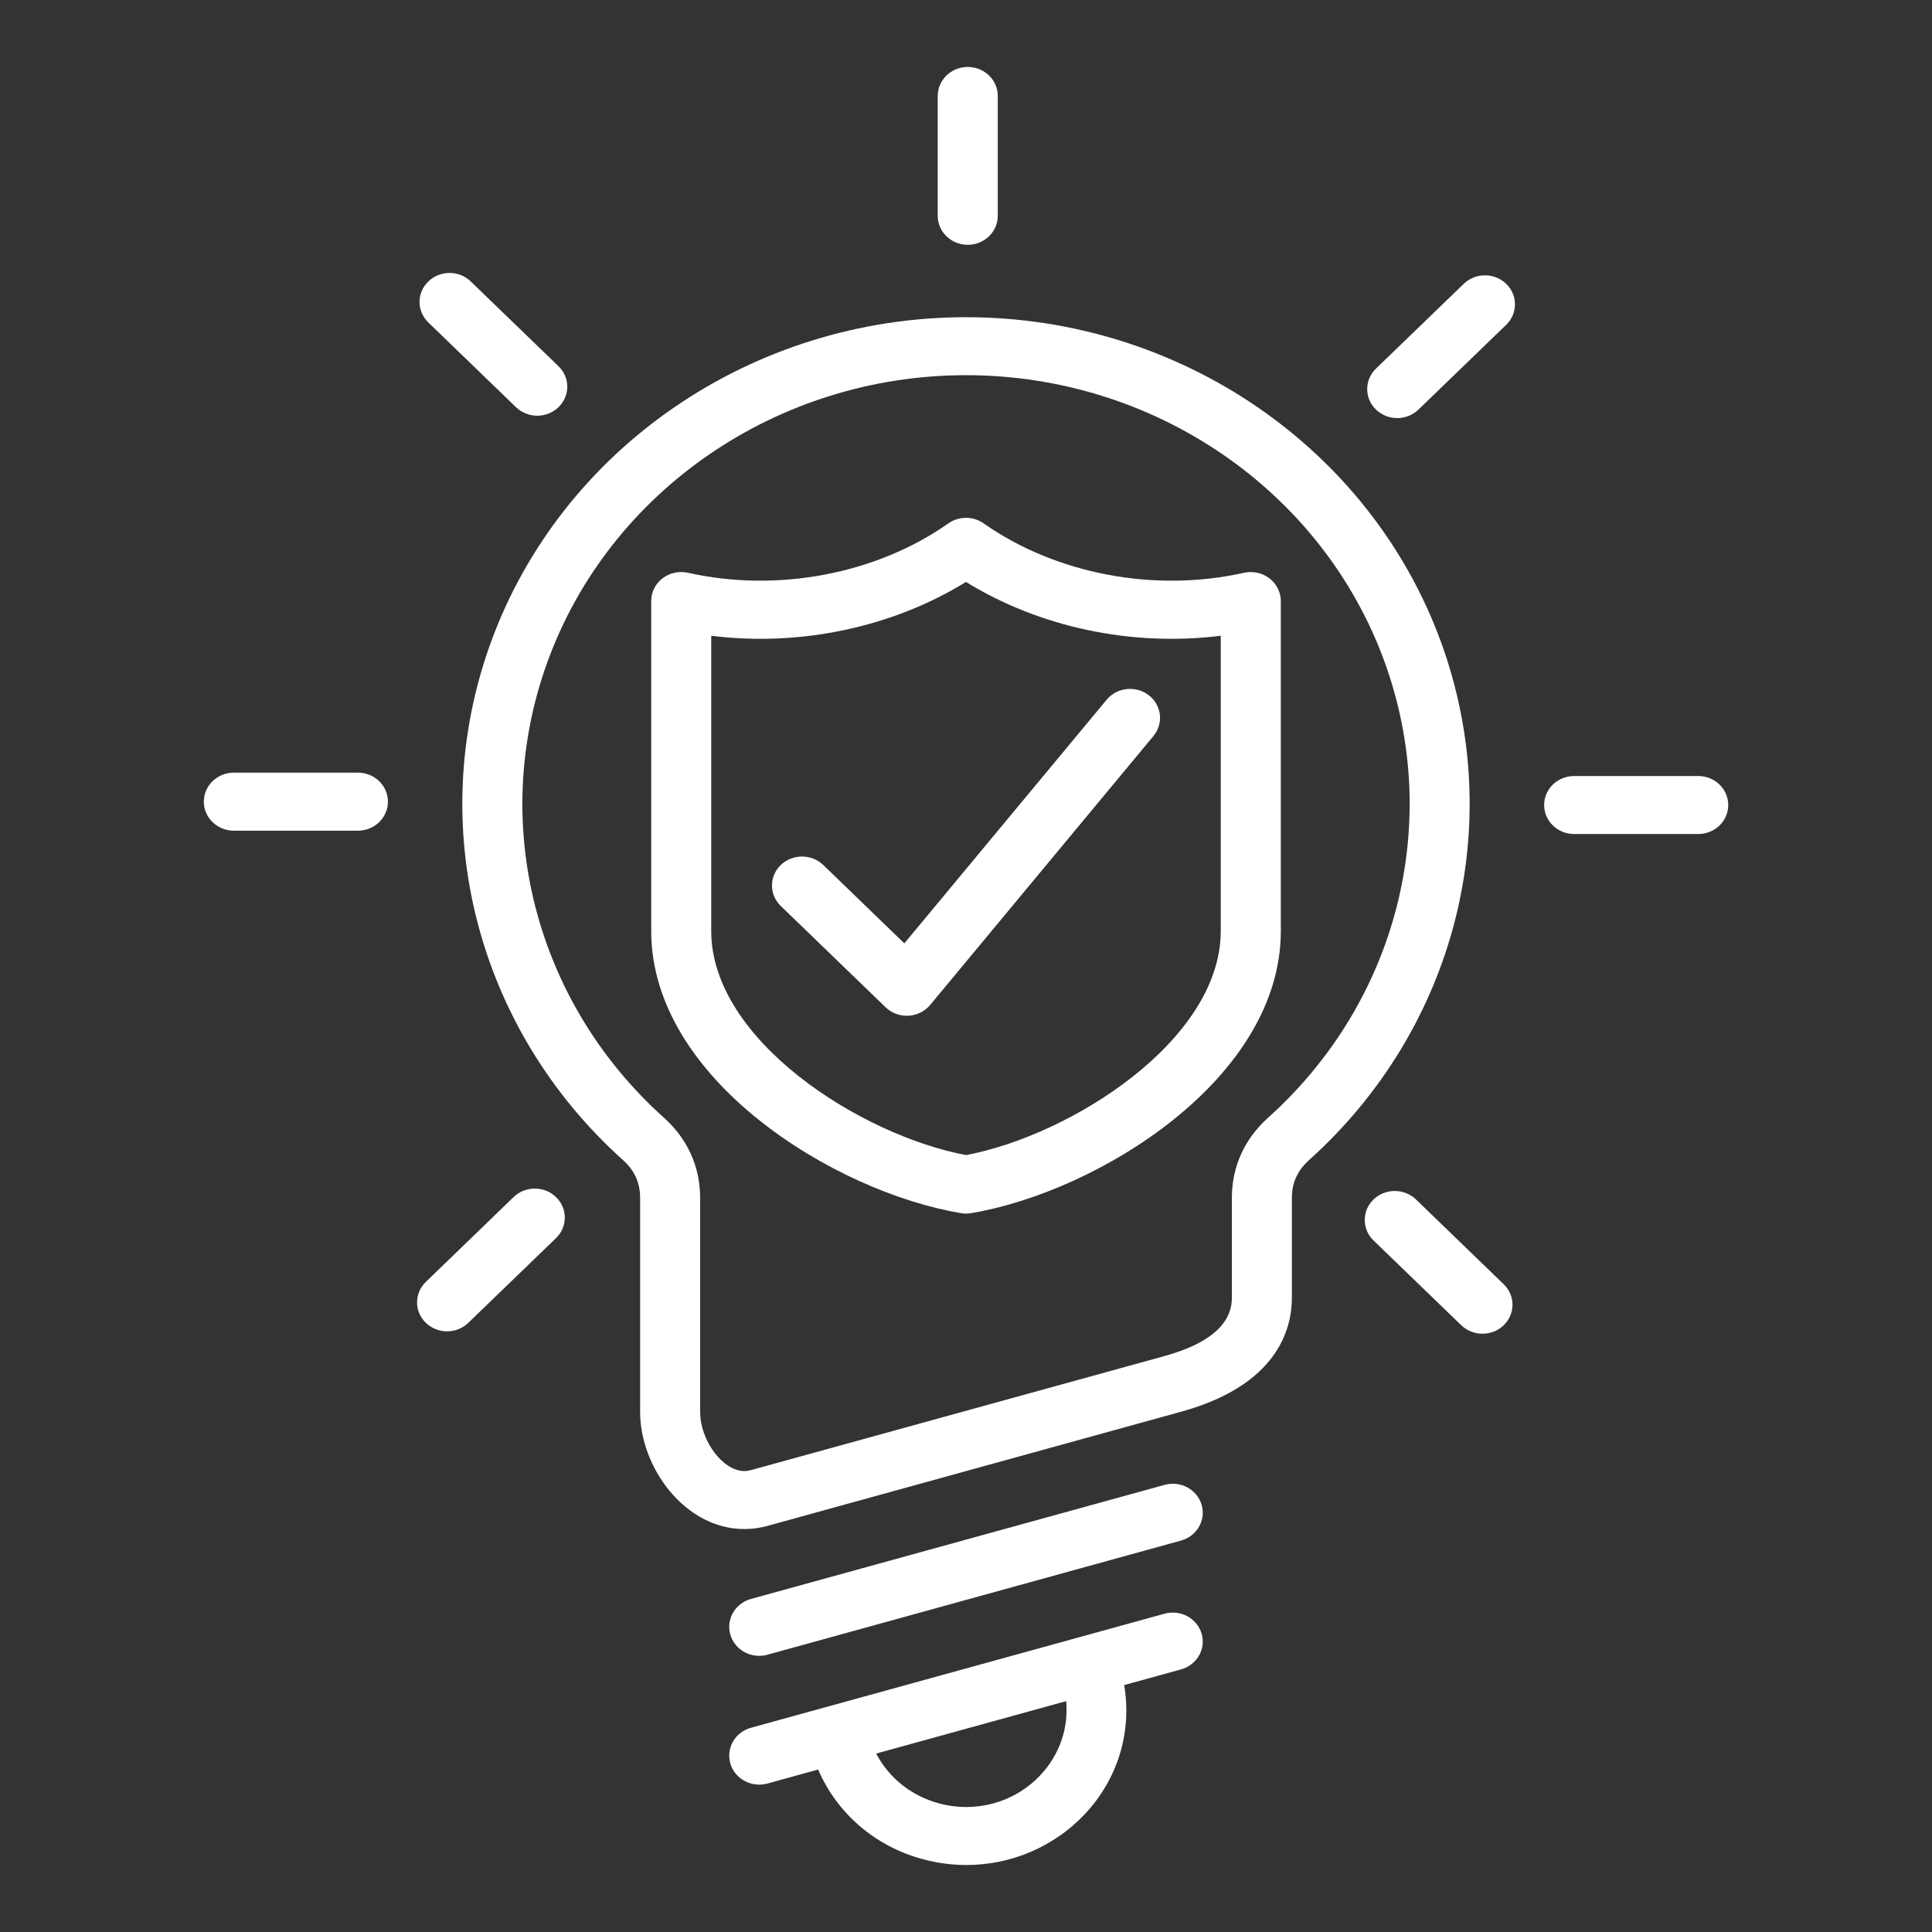
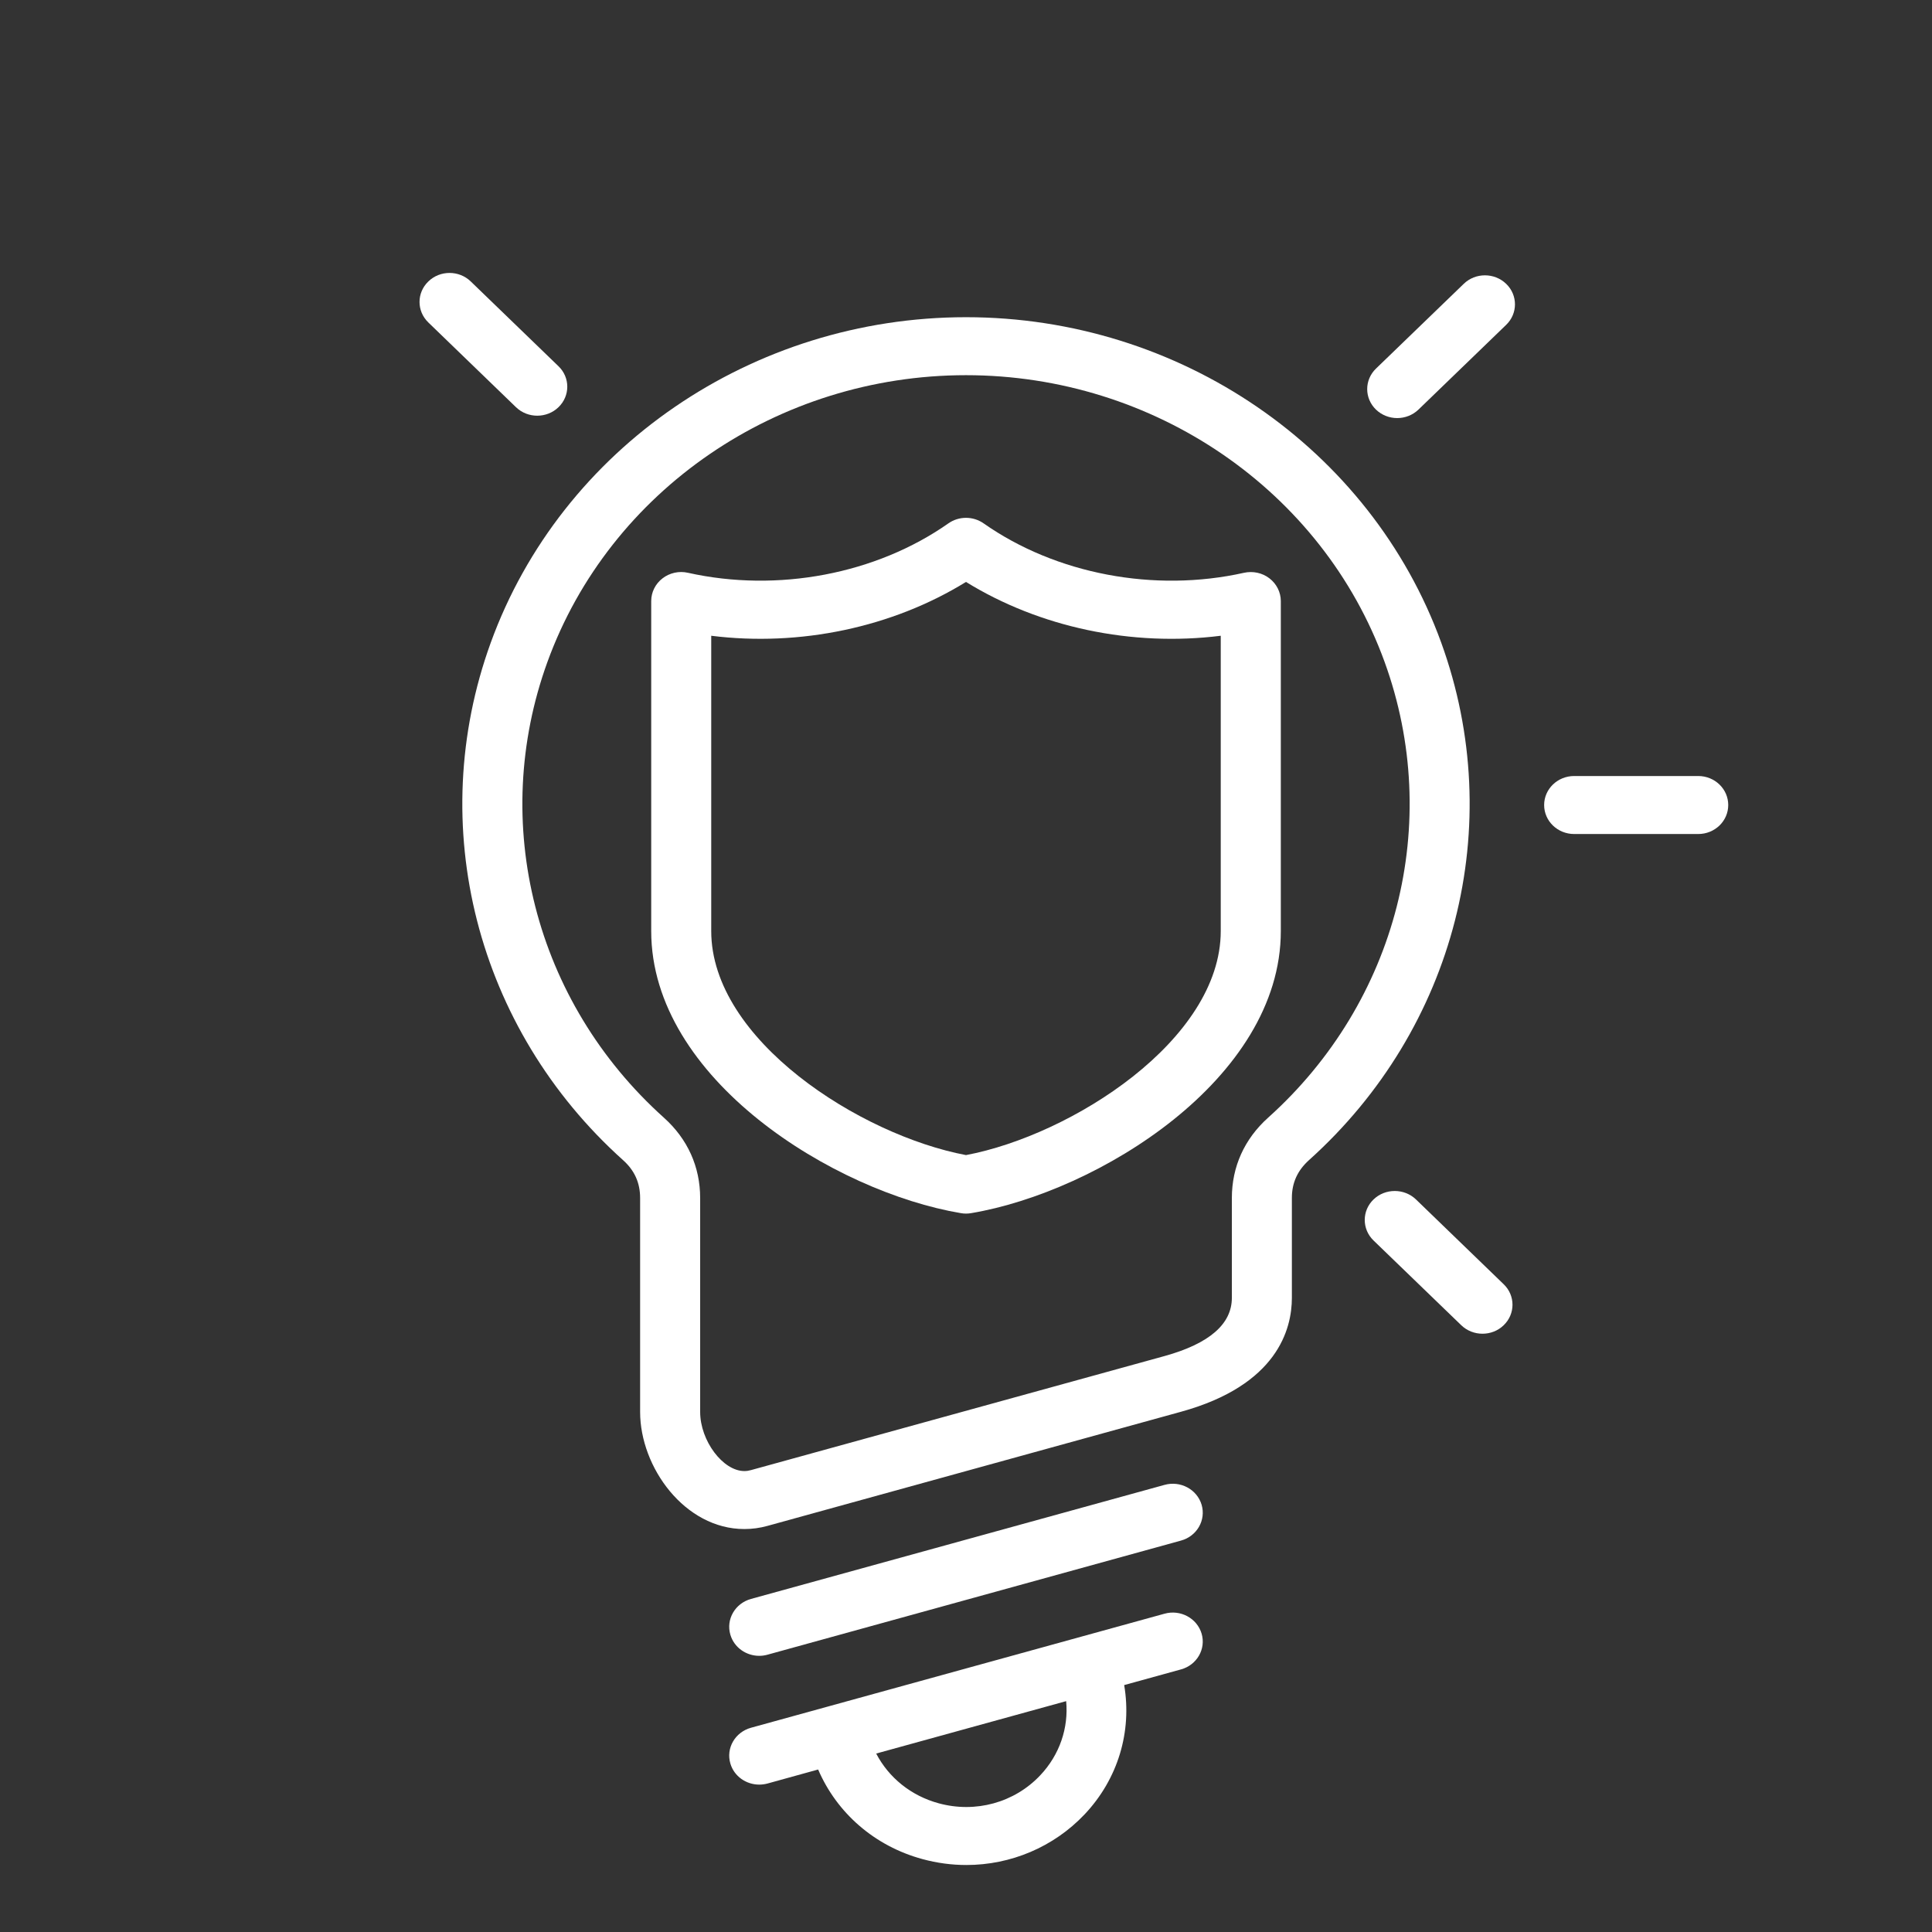
<svg xmlns="http://www.w3.org/2000/svg" width="1200pt" height="1200pt" version="1.1" viewBox="0 0 1200 1200">
  <rect x="0" y="0" width="1200" height="1200" fill="#333333" stroke="none" />
  <g fill="#fff">
    <path d="m788.47 359.21c-4.434-3.418-10.285-4.664-15.797-3.441-55.652 12.441-116.8 0.832-161.72-30.688-6.539-4.594-15.367-4.594-21.906 0-44.902 31.52-106.04 43.113-161.72 30.688-5.523-1.273-11.352 0.023-15.809 3.441-4.445 3.418-7.039 8.609-7.039 14.105v204.98c0 92.031 113.73 162 192.33 175.21 1.066 0.195 2.129 0.281 3.207 0.281 1.066 0 2.129-0.098 3.195-0.281 78.586-13.199 192.33-83.18 192.33-175.21v-204.98c-0.023-5.496-2.621-10.688-7.078-14.105zm-30.242 219.1c0 67.629-92.559 126.73-158.23 139.14-65.68-12.418-158.24-71.512-158.24-139.14v-183.43c55.125 6.906 112.49-5.215 158.24-33.43 45.734 28.223 103.09 40.348 158.23 33.43z" />
-     <path d="m713.54 431.83c-8.008-6.195-19.75-4.973-26.203 2.805l-125.64 151.31-50.363-48.699c-7.297-6.981-19.078-6.981-26.363 0-7.297 7.027-7.297 18.465-0.012 25.492l65.082 62.879c3.504 3.391 8.242 5.289 13.176 5.289 0.332 0 0.688 0 1.027-0.023 5.289-0.281 10.199-2.731 13.52-6.723l138.66-167.01c6.438-7.773 5.164-19.086-2.879-25.32z" />
    <path d="m895.18 399.18c-43.898-120.89-162.53-202.16-295.18-202.16s-251.28 81.27-295.19 202.16c-41.18 113.48-8.926 239.63 82.176 321.4 7.141 6.379 10.605 14.082 10.605 23.535v132.88c0 34.324 27.699 72.723 64.75 72.723 4.824 0 9.637-0.648 14.352-1.961l256.85-70.887c59.926-16.508 68.867-51.391 68.867-70.762l-0.004-61.996c0-9.441 3.477-17.082 10.629-23.535 91.066-81.77 123.32-207.93 82.141-321.4zm-107.52 295.02c-14.73 13.223-22.531 30.465-22.531 49.91v61.996c0 16.336-14.07 28.48-41.816 36.16l-256.84 70.836c-1.406 0.402-2.754 0.602-4.125 0.602-13.348 0-27.465-18.871-27.465-36.711v-132.87c0-19.445-7.801-36.711-22.52-49.91-80.242-72.035-108.62-183.15-72.344-283.07 38.672-106.53 143.14-178.11 259.98-178.11 116.83 0 221.33 71.582 260 178.1 36.293 99.922 7.887 211.04-72.344 283.07z" />
    <path d="m723.3 922.29-256.84 70.836c-9.918 2.754-15.648 12.699-12.809 22.262 2.328 7.91 9.797 13.078 17.914 13.078 1.691 0 3.418-0.219 5.117-0.699l256.86-70.887c9.895-2.707 15.625-12.699 12.797-22.262-2.836-9.523-13.148-15.094-23.043-12.328z" />
    <path d="m723.3 1002.3-256.84 70.836c-9.918 2.754-15.648 12.699-12.809 22.262 2.328 7.91 9.797 13.055 17.914 13.055 1.691 0 3.418-0.219 5.117-0.672l31.48-8.707c11.559 26.902 34.973 47.57 64.836 55.652 9.023 2.461 18.172 3.66 27.219 3.66 27.539 0 54.133-11.094 73.395-31.395 20.914-22.125 29.523-51.586 24.637-80.363l35.289-9.734c9.895-2.707 15.625-12.699 12.797-22.238-2.832-9.551-13.145-15.121-23.039-12.355zm-77.203 100.39c-16.004 16.961-40.141 23.609-63 17.387-17.242-4.664-31.141-16.004-38.879-30.918l117.99-32.547c1.57 16.602-4.039 33.328-16.113 46.078z" />
-     <path d="m601.08 152.06c10.297 0 18.648-8.082 18.648-18.012v-74.449c0-9.957-8.352-18.012-18.648-18.012-10.285 0-18.637 8.059-18.637 18.012v74.449c0 9.93 8.352 18.012 18.637 18.012z" />
    <path d="m909.15 176.3-54.504 52.641c-7.273 7.027-7.273 18.441 0 25.469 3.637 3.488 8.414 5.266 13.188 5.266 4.777 0 9.551-1.777 13.188-5.266l54.488-52.641c7.285-7.027 7.285-18.465 0-25.469-7.285-7.051-19.102-7.051-26.359 0z" />
    <path d="m1054.8 482h-77.059c-10.297 0-18.648 8.059-18.648 18.012 0 9.969 8.352 18.012 18.648 18.012h77.059c10.297 0 18.637-8.031 18.637-18.012 0-9.953-8.336-18.012-18.637-18.012z" />
    <path d="m879.49 745c-7.285-7.004-19.09-7.004-26.363 0-7.285 7.027-7.285 18.441 0 25.492l54.488 52.641c3.648 3.516 8.426 5.266 13.176 5.266 4.777 0 9.551-1.75 13.176-5.266 7.297-7.027 7.297-18.465 0-25.469z" />
-     <path d="m318.98 743.55-54.477 52.664c-7.285 7.004-7.285 18.418 0 25.422 3.637 3.539 8.426 5.289 13.176 5.289 4.777 0 9.551-1.75 13.188-5.289l54.488-52.617c7.285-7.055 7.285-18.465 0-25.469-7.285-7.066-19.09-7.066-26.375 0z" />
-     <path d="m222.3 479.91h-77.059c-10.297 0-18.637 8.031-18.637 18.012 0 9.957 8.34 18.035 18.637 18.035h77.059c10.297 0 18.648-8.082 18.648-18.035 0.004-9.965-8.348-18.012-18.648-18.012z" />
    <path d="m320.5 252.93c3.648 3.516 8.426 5.266 13.188 5.266 4.777 0 9.551-1.75 13.188-5.266 7.297-7.027 7.297-18.465 0-25.469l-54.477-52.641c-7.273-7.055-19.102-7.055-26.352 0-7.297 7.027-7.297 18.418 0 25.469z" />
  </g>
</svg>